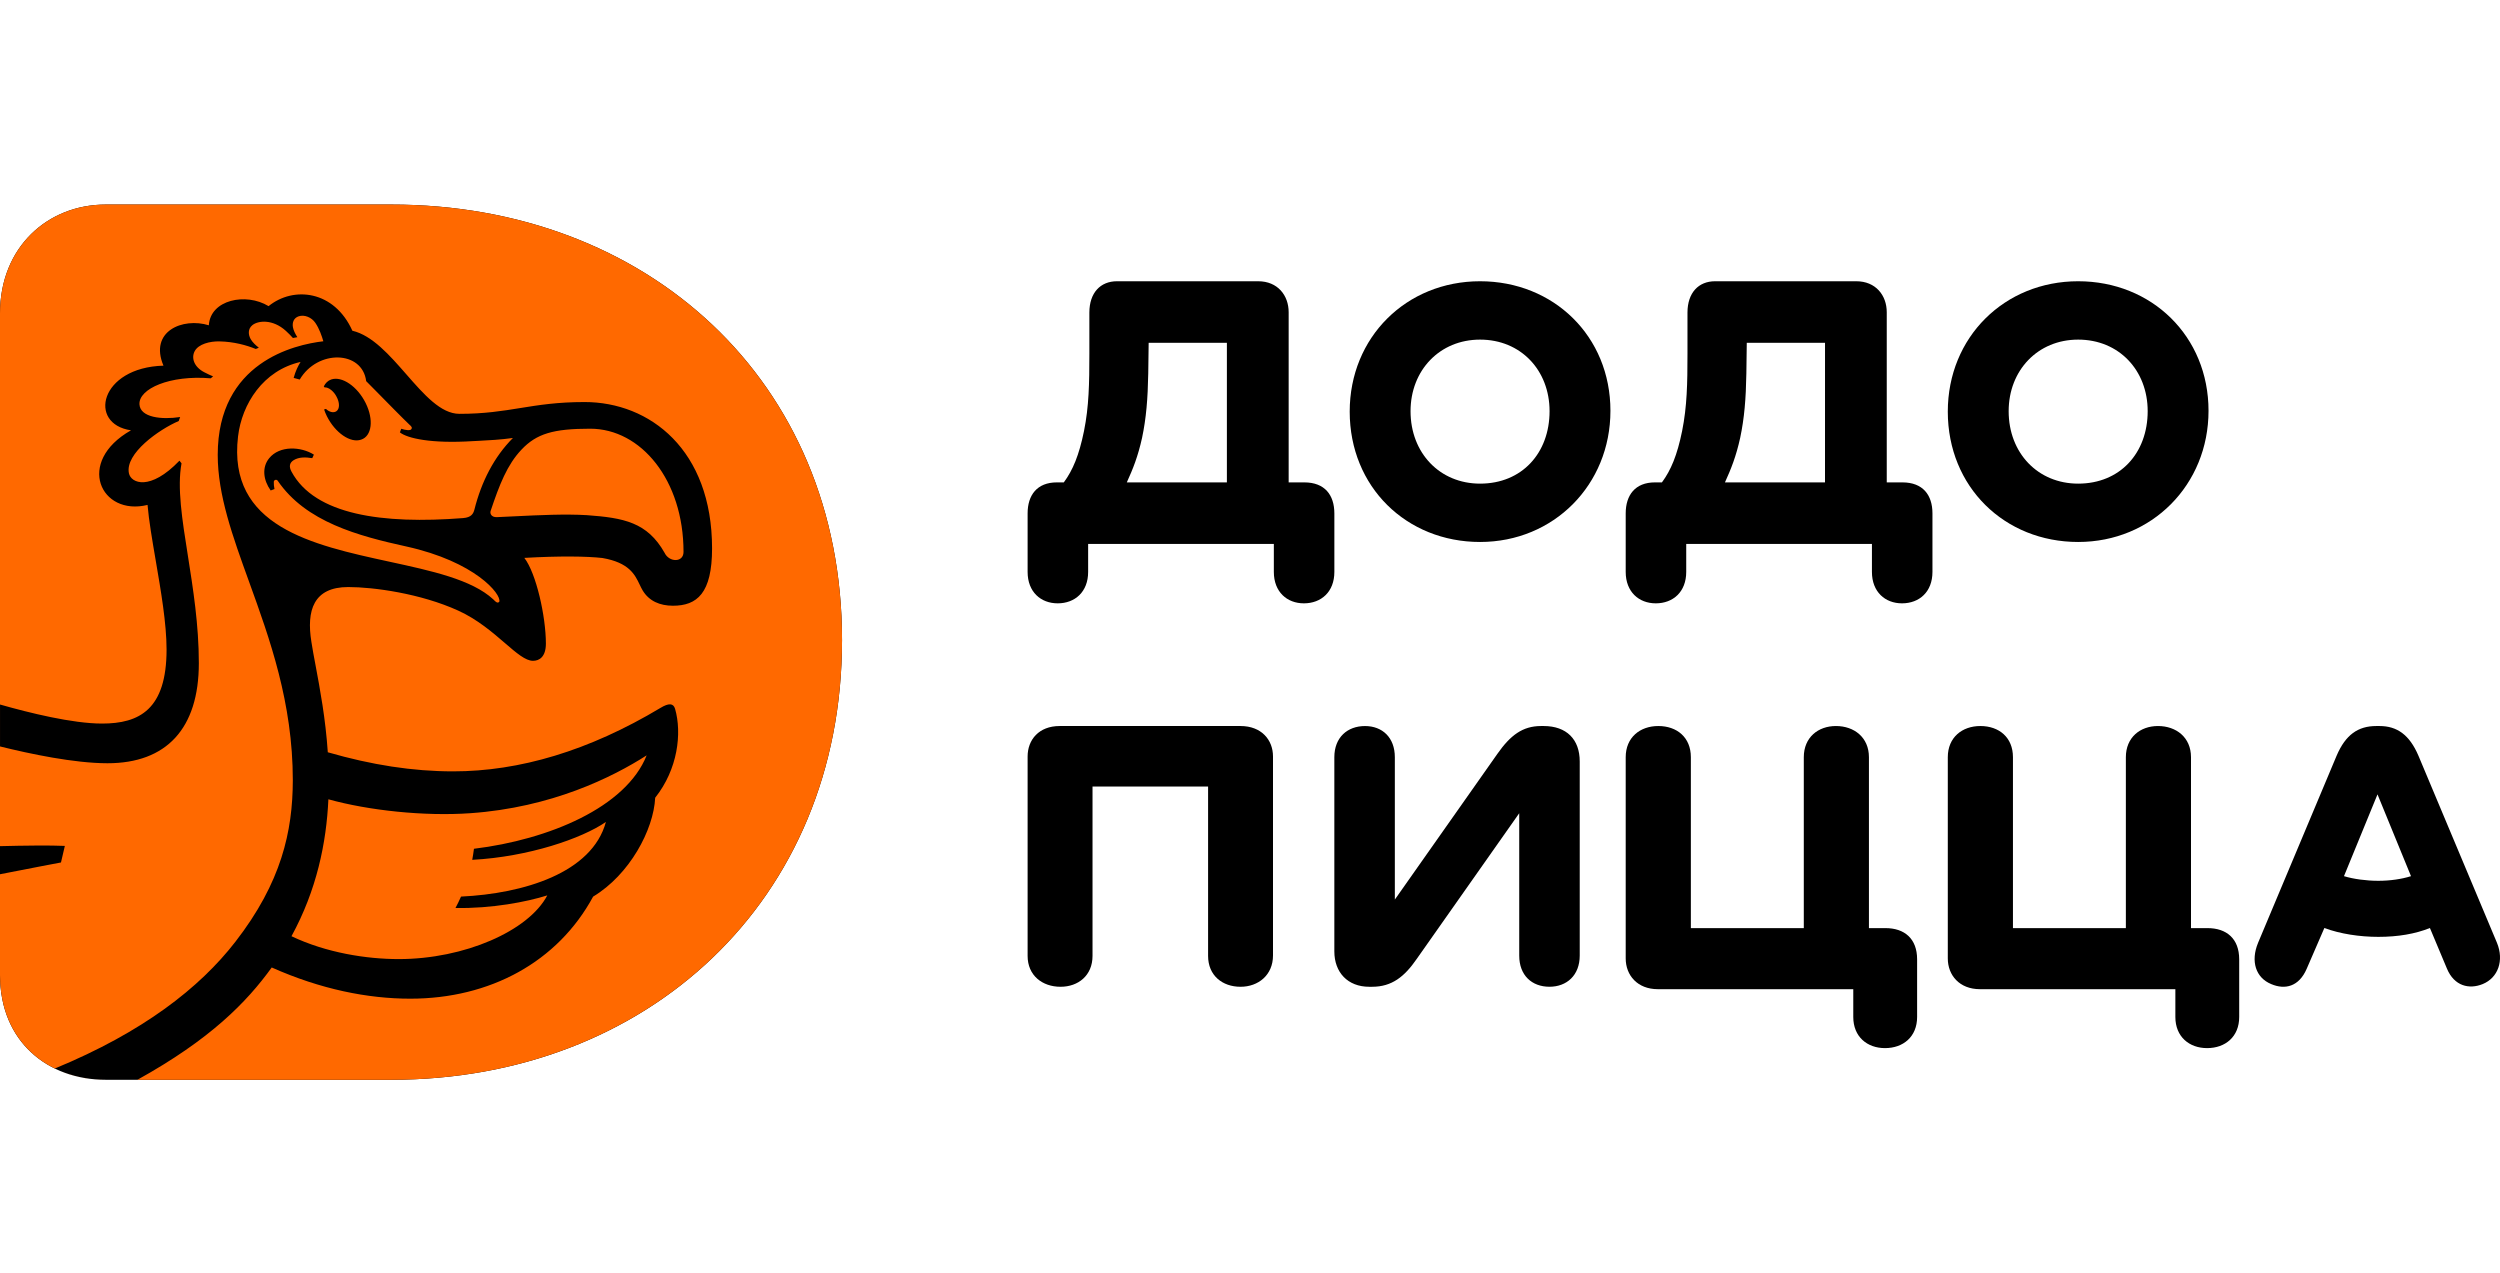
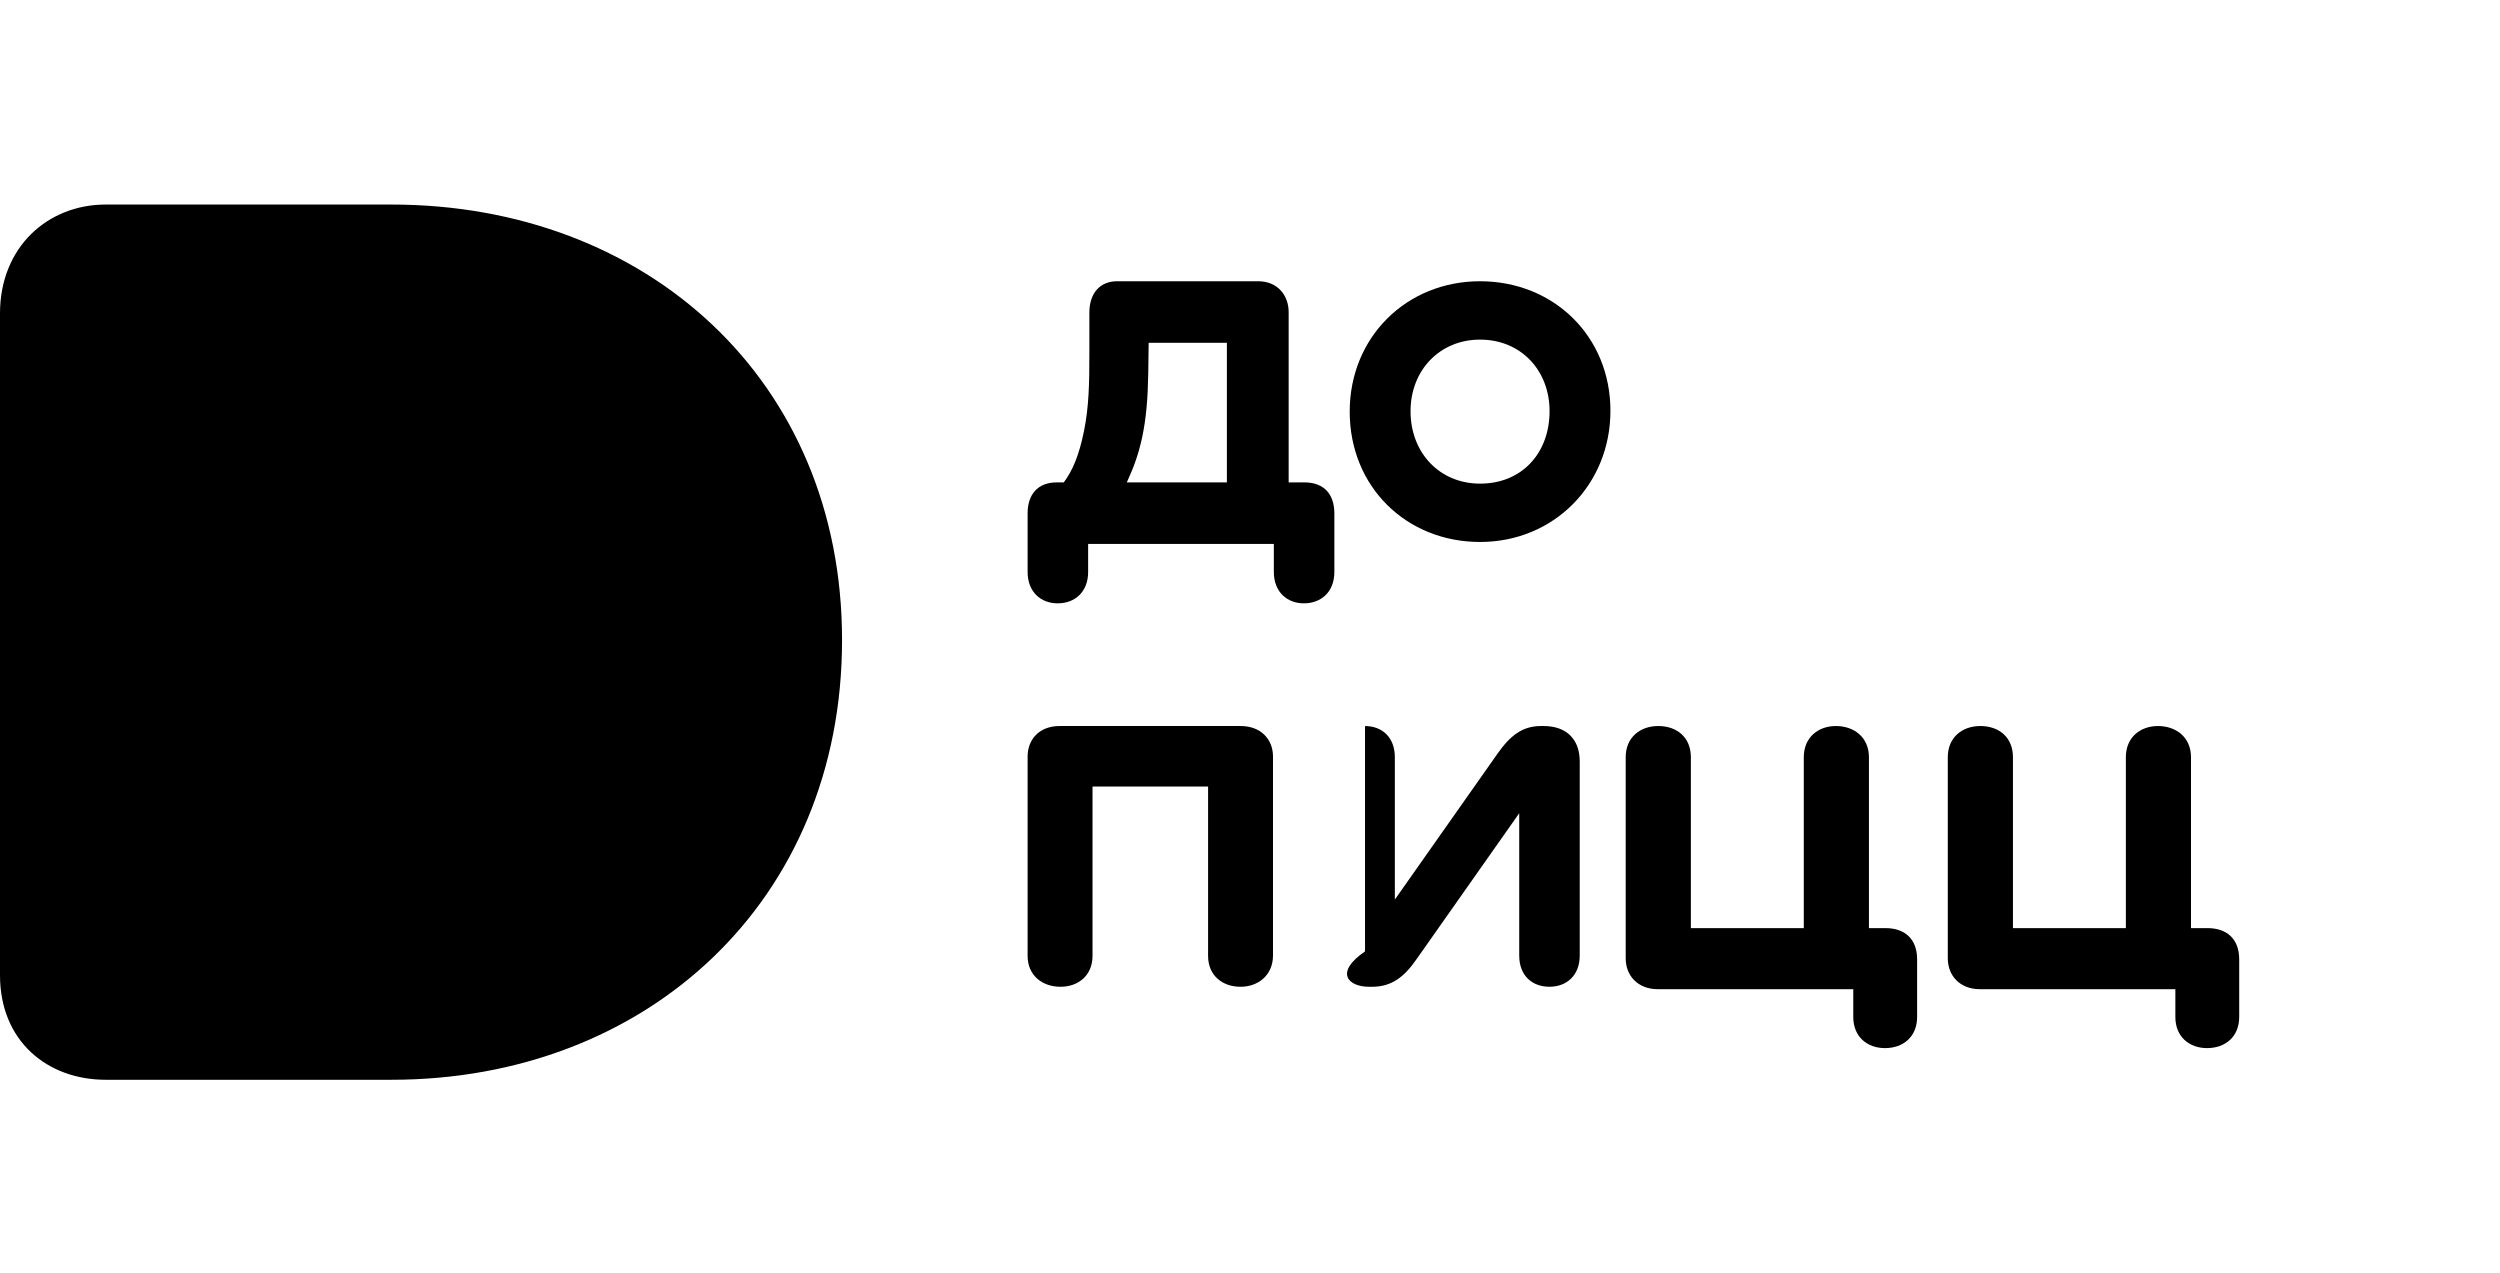
<svg xmlns="http://www.w3.org/2000/svg" width="110" height="56" viewBox="0 0 110 56" fill="none">
  <path d="M17.224 9C28.438 9 37.05 16.714 37.05 28.162C37.05 39.671 28.438 47.51 17.224 47.51H4.647C2.107 47.51 0 45.83 0 42.906V13.79C0 10.866 2.107 9 4.647 9H17.224Z" fill="black" />
  <path d="M57.389 21.225H56.701V13.738C56.701 12.991 56.212 12.375 55.361 12.375H49.146C48.421 12.375 47.932 12.879 47.932 13.756V15.568C47.932 16.875 47.914 17.884 47.696 18.966C47.479 20.03 47.207 20.683 46.808 21.225H46.501C45.631 21.225 45.215 21.785 45.215 22.589V25.165C45.215 26.043 45.794 26.547 46.538 26.547C47.298 26.547 47.878 26.043 47.878 25.165V23.933H56.049V25.165C56.049 26.043 56.628 26.547 57.371 26.547C58.132 26.547 58.712 26.043 58.712 25.165V22.589C58.711 21.785 58.294 21.225 57.389 21.225ZM53.983 21.225H49.58C49.852 20.628 50.069 20.086 50.251 19.265C50.432 18.406 50.504 17.547 50.523 16.426L50.541 15.082H53.983V21.225Z" fill="black" />
  <path d="M65.123 12.375C61.884 12.375 59.387 14.833 59.387 18.111C59.387 21.425 61.884 23.847 65.123 23.847C68.363 23.847 70.859 21.334 70.859 18.075C70.859 14.796 68.362 12.375 65.123 12.375ZM65.123 21.28C63.35 21.28 62.064 19.933 62.064 18.093C62.064 16.29 63.349 14.943 65.123 14.943C66.914 14.943 68.181 16.29 68.181 18.093C68.18 19.932 66.969 21.28 65.123 21.28Z" fill="black" />
-   <path d="M83.705 21.225H83.017V13.738C83.017 12.991 82.528 12.375 81.677 12.375H75.463C74.738 12.375 74.249 12.879 74.249 13.756V15.568C74.249 16.875 74.23 17.884 74.013 18.966C73.796 20.03 73.524 20.683 73.125 21.225H72.817C71.948 21.225 71.531 21.785 71.531 22.589V25.165C71.531 26.043 72.111 26.547 72.854 26.547C73.615 26.547 74.194 26.043 74.194 25.165V23.933H82.365V25.165C82.365 26.043 82.945 26.547 83.688 26.547C84.449 26.547 85.028 26.043 85.028 25.165V22.589C85.028 21.785 84.611 21.225 83.705 21.225ZM80.3 21.225H75.898C76.169 20.628 76.387 20.086 76.568 19.265C76.75 18.406 76.822 17.547 76.84 16.426L76.858 15.082H80.301L80.3 21.225Z" fill="black" />
-   <path d="M91.439 12.375C88.2 12.375 85.703 14.833 85.703 18.111C85.703 21.425 88.2 23.847 91.439 23.847C94.679 23.847 97.175 21.334 97.175 18.075C97.175 14.796 94.678 12.375 91.439 12.375ZM91.439 21.28C89.666 21.28 88.381 19.933 88.381 18.093C88.381 16.29 89.666 14.943 91.439 14.943C93.231 14.943 94.498 16.29 94.498 18.093C94.497 19.932 93.285 21.28 91.439 21.28Z" fill="black" />
  <path d="M54.584 31.945H46.624C45.71 31.945 45.215 32.551 45.215 33.286V42.06C45.215 42.922 45.863 43.418 46.663 43.418C47.443 43.418 48.071 42.922 48.071 42.06V34.607H53.156V42.06C53.156 42.922 53.784 43.418 54.584 43.418C55.365 43.418 56.012 42.903 56.012 42.041V33.286C56.013 32.551 55.499 31.945 54.584 31.945Z" fill="black" />
-   <path d="M67.918 31.945H67.807C66.994 31.945 66.457 32.353 65.885 33.169L61.373 39.581V33.317C61.373 32.447 60.819 31.946 60.061 31.946C59.284 31.946 58.711 32.447 58.711 33.317V41.861C58.711 42.787 59.302 43.418 60.245 43.418H60.375C61.243 43.418 61.798 42.973 62.335 42.194L66.846 35.782V42.046C66.846 42.916 67.401 43.417 68.177 43.417C68.935 43.417 69.508 42.916 69.508 42.046V33.502C69.508 32.538 68.935 31.945 67.918 31.945Z" fill="black" />
+   <path d="M67.918 31.945H67.807C66.994 31.945 66.457 32.353 65.885 33.169L61.373 39.581V33.317C61.373 32.447 60.819 31.946 60.061 31.946V41.861C58.711 42.787 59.302 43.418 60.245 43.418H60.375C61.243 43.418 61.798 42.973 62.335 42.194L66.846 35.782V42.046C66.846 42.916 67.401 43.417 68.177 43.417C68.935 43.417 69.508 42.916 69.508 42.046V33.502C69.508 32.538 68.935 31.945 67.918 31.945Z" fill="black" />
  <path d="M82.959 40.837H82.233V33.316C82.233 32.446 81.583 31.945 80.781 31.945C79.997 31.945 79.367 32.446 79.367 33.316V40.837H74.398V33.316C74.398 32.446 73.787 31.945 72.965 31.945C72.162 31.945 71.531 32.446 71.531 33.316V42.171C71.531 42.913 72.047 43.524 72.945 43.524H81.544V44.747C81.544 45.617 82.155 46.117 82.94 46.117C83.742 46.117 84.353 45.617 84.353 44.747V42.209C84.353 41.301 83.799 40.837 82.959 40.837Z" fill="black" />
  <path d="M97.13 40.837H96.404V33.316C96.404 32.446 95.754 31.945 94.951 31.945C94.168 31.945 93.538 32.446 93.538 33.316V40.837H88.57V33.316C88.57 32.446 87.958 31.945 87.136 31.945C86.334 31.945 85.703 32.446 85.703 33.316V42.171C85.703 42.913 86.219 43.524 87.117 43.524H95.716V44.747C95.716 45.617 96.327 46.117 97.112 46.117C97.914 46.117 98.525 45.617 98.525 44.747V42.209C98.524 41.301 97.97 40.837 97.13 40.837Z" fill="black" />
-   <path d="M109.866 41.482L106.408 33.244C106.017 32.335 105.475 31.945 104.696 31.945H104.561C103.747 31.945 103.205 32.335 102.814 33.244L99.356 41.482C99.017 42.298 99.254 43.022 99.933 43.3C100.543 43.56 101.153 43.412 101.492 42.632L102.272 40.832C102.967 41.092 103.831 41.222 104.645 41.222C105.51 41.222 106.272 41.092 106.916 40.832L107.663 42.613C107.985 43.393 108.646 43.541 109.239 43.299C109.917 43.022 110.187 42.262 109.866 41.482ZM104.644 38.755C104.118 38.755 103.559 38.68 103.135 38.551L104.61 34.952L106.084 38.551C105.678 38.68 105.17 38.755 104.644 38.755Z" fill="black" />
-   <path fill-rule="evenodd" clip-rule="evenodd" d="M37.05 28.162C37.05 16.714 28.438 9 17.224 9H4.647C2.107 9 0 10.866 0 13.79V37.231C1.032 37.204 2.242 37.19 2.853 37.22L2.683 37.949C2.683 37.949 1.352 38.199 0 38.467V42.906C0 44.901 0.981 46.317 2.411 47.015C6.295 45.413 8.786 43.463 10.354 41.442C12.385 38.824 12.879 36.576 12.884 34.336C12.884 30.917 11.868 28.109 10.963 25.607C10.236 23.598 9.58 21.786 9.58 20.014C9.58 15.935 12.955 15.164 14.227 15.016C14.16 14.787 14.053 14.467 13.876 14.207C13.712 13.963 13.396 13.835 13.146 13.916C12.918 13.99 12.854 14.199 12.888 14.394C12.913 14.536 12.989 14.69 13.084 14.836C13.03 14.845 12.978 14.855 12.925 14.865C12.913 14.867 12.901 14.87 12.889 14.872C12.798 14.771 12.697 14.666 12.578 14.558C12 14.033 11.362 14.104 11.11 14.302C10.895 14.472 10.922 14.735 11.033 14.926C11.109 15.056 11.239 15.183 11.389 15.3C11.345 15.316 11.3 15.335 11.254 15.355C10.851 15.191 10.3 15.035 9.653 15.021C9.24 15.012 8.731 15.136 8.565 15.454C8.412 15.743 8.526 16.141 8.991 16.38C9.142 16.458 9.263 16.515 9.376 16.56C9.358 16.575 9.34 16.591 9.321 16.606C9.305 16.619 9.288 16.633 9.272 16.646C7.473 16.494 6.097 17.106 6.136 17.792C6.169 18.371 7.118 18.474 7.927 18.349C7.903 18.409 7.881 18.468 7.864 18.525C7.001 18.894 5.488 19.958 5.673 20.827C5.764 21.261 6.604 21.618 7.896 20.27L7.987 20.387C7.791 21.45 8.012 22.846 8.266 24.447C8.494 25.889 8.749 27.497 8.749 29.178C8.749 32.067 7.315 33.583 4.73 33.583C3.262 33.583 1.306 33.167 0.001 32.843V30.999C1.29 31.366 3.193 31.837 4.489 31.837C6.129 31.837 7.329 31.223 7.329 28.578C7.329 27.44 7.081 25.998 6.851 24.657C6.697 23.756 6.55 22.901 6.492 22.216C4.43 22.726 3.307 20.325 5.764 18.934C3.855 18.656 4.38 16.169 7.193 16.089C6.553 14.577 8.039 13.957 9.189 14.313C9.254 13.189 10.817 12.861 11.817 13.47C12.919 12.579 14.707 12.779 15.504 14.552C16.383 14.759 17.146 15.633 17.882 16.474C18.656 17.359 19.398 18.209 20.213 18.209C21.318 18.209 22.1 18.082 22.891 17.954C23.703 17.823 24.526 17.69 25.721 17.69C28.593 17.69 31.331 19.792 31.331 24.13C31.331 26.105 30.67 26.652 29.609 26.652C29.036 26.652 28.56 26.448 28.279 25.982C28.23 25.901 28.188 25.812 28.144 25.72C27.934 25.281 27.683 24.756 26.505 24.552C25.821 24.474 24.604 24.459 23.071 24.547C23.596 25.226 24.019 27.134 24.019 28.319C24.019 28.904 23.728 29.076 23.452 29.076C23.122 29.076 22.724 28.732 22.216 28.294C21.673 27.826 21.005 27.25 20.16 26.866C18.508 26.114 16.439 25.83 15.321 25.83C13.797 25.83 13.476 26.857 13.702 28.246C13.747 28.544 13.813 28.898 13.889 29.299C14.078 30.31 14.324 31.619 14.423 33.1C16.353 33.659 18.166 33.94 19.935 33.94C22.852 33.94 25.908 33.038 29.064 31.146C29.423 30.928 29.631 30.936 29.704 31.191C30.01 32.26 29.826 33.845 28.828 35.1C28.761 36.512 27.699 38.489 26.097 39.451C24.541 42.329 21.555 43.942 18.053 43.942C16.184 43.942 14.111 43.529 11.956 42.569C10.851 44.1 9.257 45.731 6.046 47.51H17.224C28.438 47.51 37.05 39.671 37.05 28.162ZM4.549 47.509C4.522 47.508 4.495 47.506 4.468 47.505C4.441 47.503 4.413 47.502 4.386 47.501C4.365 47.5 4.345 47.499 4.325 47.498C4.265 47.495 4.206 47.493 4.148 47.488C4.28 47.5 4.413 47.507 4.549 47.509ZM4.13 47.486C4.053 47.479 3.977 47.468 3.902 47.457C3.892 47.456 3.883 47.455 3.873 47.453C3.783 47.441 3.694 47.426 3.606 47.409C3.527 47.394 3.449 47.377 3.371 47.358C3.266 47.332 3.162 47.302 3.059 47.269C3.041 47.264 3.022 47.258 3.003 47.252C2.964 47.24 2.925 47.229 2.887 47.215C2.839 47.198 2.791 47.18 2.744 47.162C3.176 47.332 3.642 47.441 4.13 47.486ZM20.697 35.781C18.667 35.924 16.22 35.661 14.449 35.169C14.362 37.086 13.934 39.166 12.825 41.194C14.359 41.924 16.128 42.2 17.545 42.2C20.429 42.2 23.26 40.963 24.081 39.397C23.169 39.684 21.639 39.98 20.041 39.952C20.126 39.794 20.207 39.627 20.285 39.45C23.029 39.32 26.052 38.415 26.66 36.165C25.596 36.898 23.249 37.701 20.778 37.833C20.808 37.676 20.832 37.513 20.854 37.346C24.149 36.944 27.547 35.523 28.453 33.235C26.945 34.202 24.266 35.531 20.697 35.781ZM21.738 26.406C21.799 26.469 21.895 26.567 21.969 26.476C22.071 26.142 20.9 24.713 17.886 24.047C15.771 23.582 13.455 22.968 12.22 21.153C12.197 21.119 12.155 21.103 12.115 21.115C12.076 21.126 12.048 21.162 12.047 21.202C12.042 21.301 12.055 21.41 12.077 21.518L11.91 21.581C11.583 21.123 11.517 20.566 11.84 20.166C12.305 19.59 13.248 19.649 13.811 20.004L13.739 20.159C13.437 20.109 13.15 20.109 12.925 20.245C12.734 20.362 12.708 20.534 12.826 20.752C13.851 22.658 16.832 23.072 20.375 22.796C20.741 22.767 20.825 22.602 20.873 22.426C21.18 21.199 21.738 20.105 22.569 19.271C22.021 19.348 21.505 19.374 21.041 19.398C20.958 19.402 20.877 19.406 20.798 19.41C18.968 19.526 17.922 19.286 17.595 19.025L17.655 18.866C17.85 18.933 18.052 18.948 18.093 18.891C18.151 18.814 18.107 18.765 18.017 18.687C17.777 18.462 16.952 17.623 16.471 17.133C16.257 16.917 16.111 16.768 16.112 16.771C15.943 15.418 13.973 15.369 13.188 16.7L12.921 16.628C12.999 16.336 13.116 16.098 13.225 15.925C11.579 16.297 10.643 17.774 10.474 19.2C10.002 23.165 13.724 23.973 17.131 24.714C18.993 25.118 20.762 25.502 21.701 26.37C21.71 26.378 21.723 26.391 21.738 26.406ZM21.587 22.483C21.55 22.594 21.619 22.766 21.865 22.754C22.124 22.743 22.389 22.73 22.655 22.717C23.741 22.664 24.863 22.61 25.825 22.667C27.449 22.786 28.48 22.979 29.241 24.323C29.444 24.753 30.075 24.756 30.075 24.286C30.075 21.125 28.205 18.863 25.968 18.863C24.347 18.863 23.609 19.081 22.945 19.784C22.314 20.45 21.976 21.324 21.587 22.483ZM14.796 18.098C14.962 17.989 14.944 17.7 14.805 17.449C14.704 17.244 14.472 17.029 14.28 17.045L14.247 17.002C14.318 16.856 14.427 16.747 14.574 16.697C15.047 16.538 15.726 17.003 16.089 17.734C16.452 18.465 16.363 19.189 15.89 19.344C15.422 19.51 14.746 19.044 14.381 18.31C14.332 18.211 14.293 18.113 14.26 18.016L14.343 17.993C14.494 18.136 14.675 18.176 14.796 18.098Z" fill="#FF6900" />
</svg>